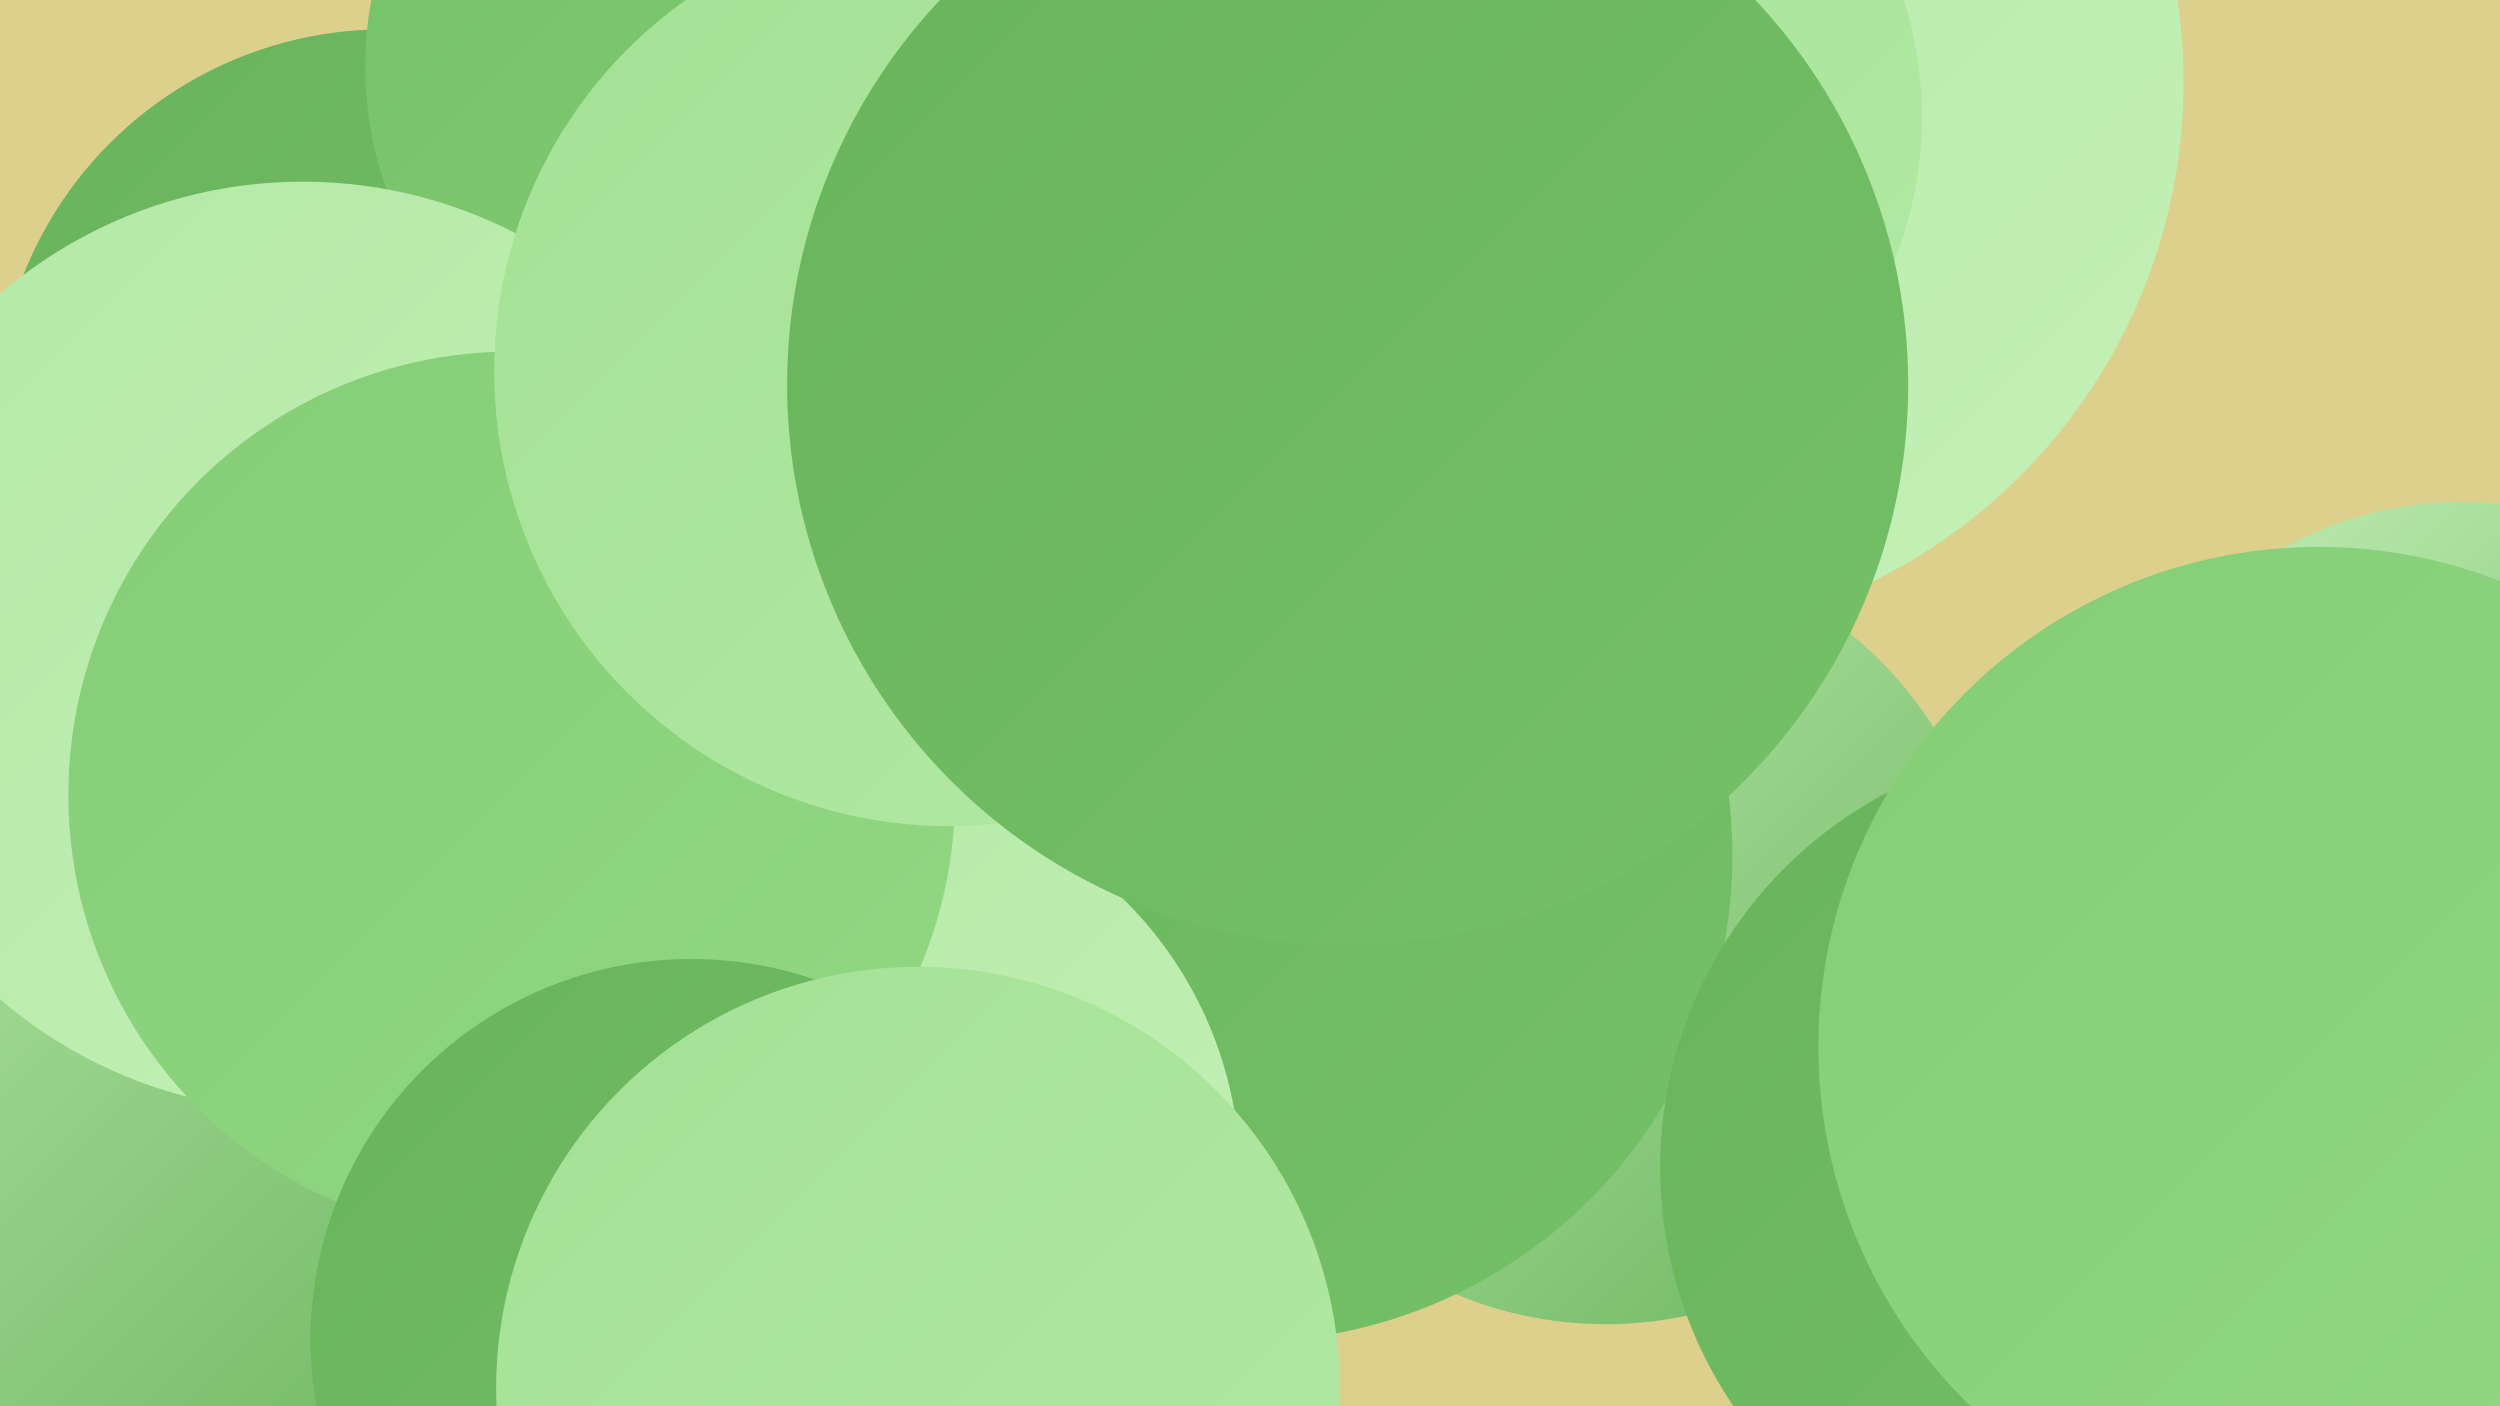
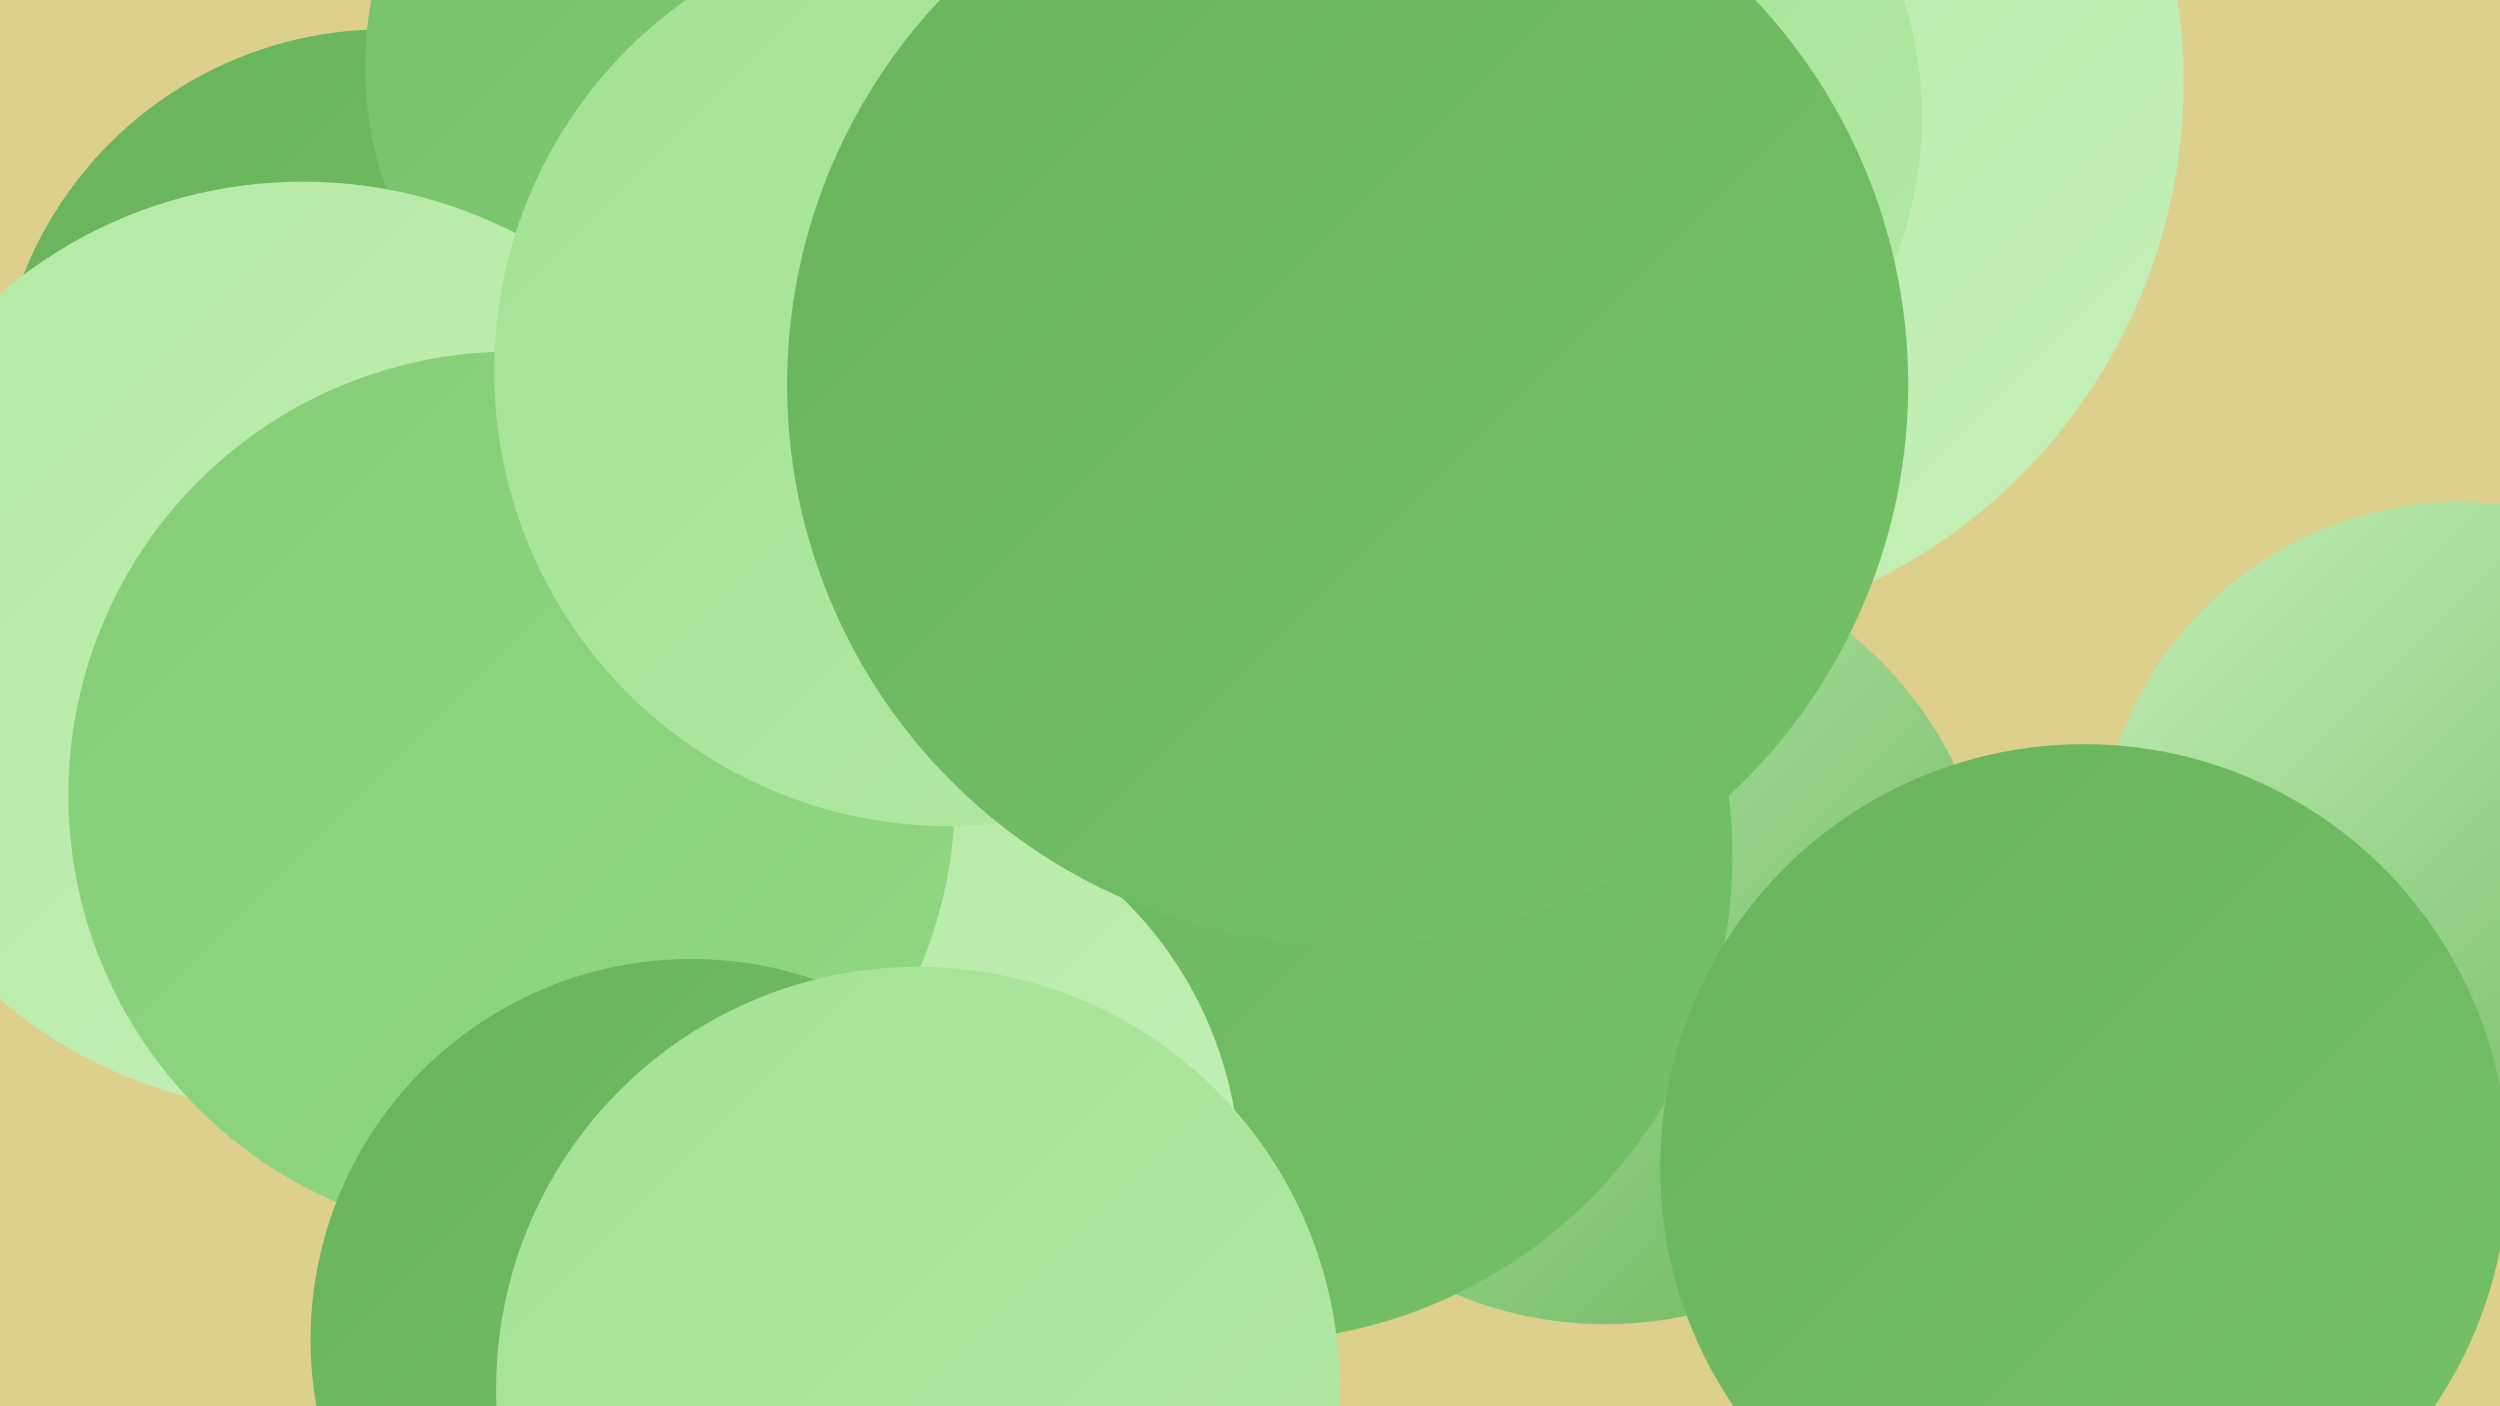
<svg xmlns="http://www.w3.org/2000/svg" width="1280" height="720">
  <defs>
    <linearGradient id="grad0" x1="0%" y1="0%" x2="100%" y2="100%">
      <stop offset="0%" style="stop-color:#68b35b;stop-opacity:1" />
      <stop offset="100%" style="stop-color:#75c168;stop-opacity:1" />
    </linearGradient>
    <linearGradient id="grad1" x1="0%" y1="0%" x2="100%" y2="100%">
      <stop offset="0%" style="stop-color:#75c168;stop-opacity:1" />
      <stop offset="100%" style="stop-color:#84cd75;stop-opacity:1" />
    </linearGradient>
    <linearGradient id="grad2" x1="0%" y1="0%" x2="100%" y2="100%">
      <stop offset="0%" style="stop-color:#84cd75;stop-opacity:1" />
      <stop offset="100%" style="stop-color:#93d884;stop-opacity:1" />
    </linearGradient>
    <linearGradient id="grad3" x1="0%" y1="0%" x2="100%" y2="100%">
      <stop offset="0%" style="stop-color:#93d884;stop-opacity:1" />
      <stop offset="100%" style="stop-color:#a3e194;stop-opacity:1" />
    </linearGradient>
    <linearGradient id="grad4" x1="0%" y1="0%" x2="100%" y2="100%">
      <stop offset="0%" style="stop-color:#a3e194;stop-opacity:1" />
      <stop offset="100%" style="stop-color:#b3e9a5;stop-opacity:1" />
    </linearGradient>
    <linearGradient id="grad5" x1="0%" y1="0%" x2="100%" y2="100%">
      <stop offset="0%" style="stop-color:#b3e9a5;stop-opacity:1" />
      <stop offset="100%" style="stop-color:#c4f0b7;stop-opacity:1" />
    </linearGradient>
    <linearGradient id="grad6" x1="0%" y1="0%" x2="100%" y2="100%">
      <stop offset="0%" style="stop-color:#c4f0b7;stop-opacity:1" />
      <stop offset="100%" style="stop-color:#68b35b;stop-opacity:1" />
    </linearGradient>
  </defs>
  <rect width="1280" height="720" fill="#ddd08c" />
  <circle cx="358" cy="256" r="204" fill="url(#grad4)" />
  <circle cx="833" cy="42" r="285" fill="url(#grad5)" />
  <circle cx="413" cy="160" r="217" fill="url(#grad0)" />
  <circle cx="822" cy="479" r="199" fill="url(#grad6)" />
-   <circle cx="0" cy="578" r="256" fill="url(#grad6)" />
  <circle cx="428" cy="689" r="191" fill="url(#grad1)" />
  <circle cx="638" cy="438" r="249" fill="url(#grad0)" />
  <circle cx="784" cy="60" r="200" fill="url(#grad4)" />
  <circle cx="1260" cy="443" r="186" fill="url(#grad6)" />
  <circle cx="435" cy="603" r="200" fill="url(#grad5)" />
  <circle cx="197" cy="214" r="199" fill="url(#grad0)" />
  <circle cx="373" cy="34" r="186" fill="url(#grad1)" />
  <circle cx="155" cy="331" r="238" fill="url(#grad5)" />
  <circle cx="262" cy="407" r="227" fill="url(#grad2)" />
  <circle cx="486" cy="190" r="233" fill="url(#grad4)" />
  <circle cx="354" cy="686" r="195" fill="url(#grad0)" />
  <circle cx="1067" cy="598" r="217" fill="url(#grad0)" />
  <circle cx="470" cy="711" r="216" fill="url(#grad4)" />
-   <circle cx="1187" cy="536" r="256" fill="url(#grad2)" />
  <circle cx="690" cy="197" r="287" fill="url(#grad0)" />
</svg>